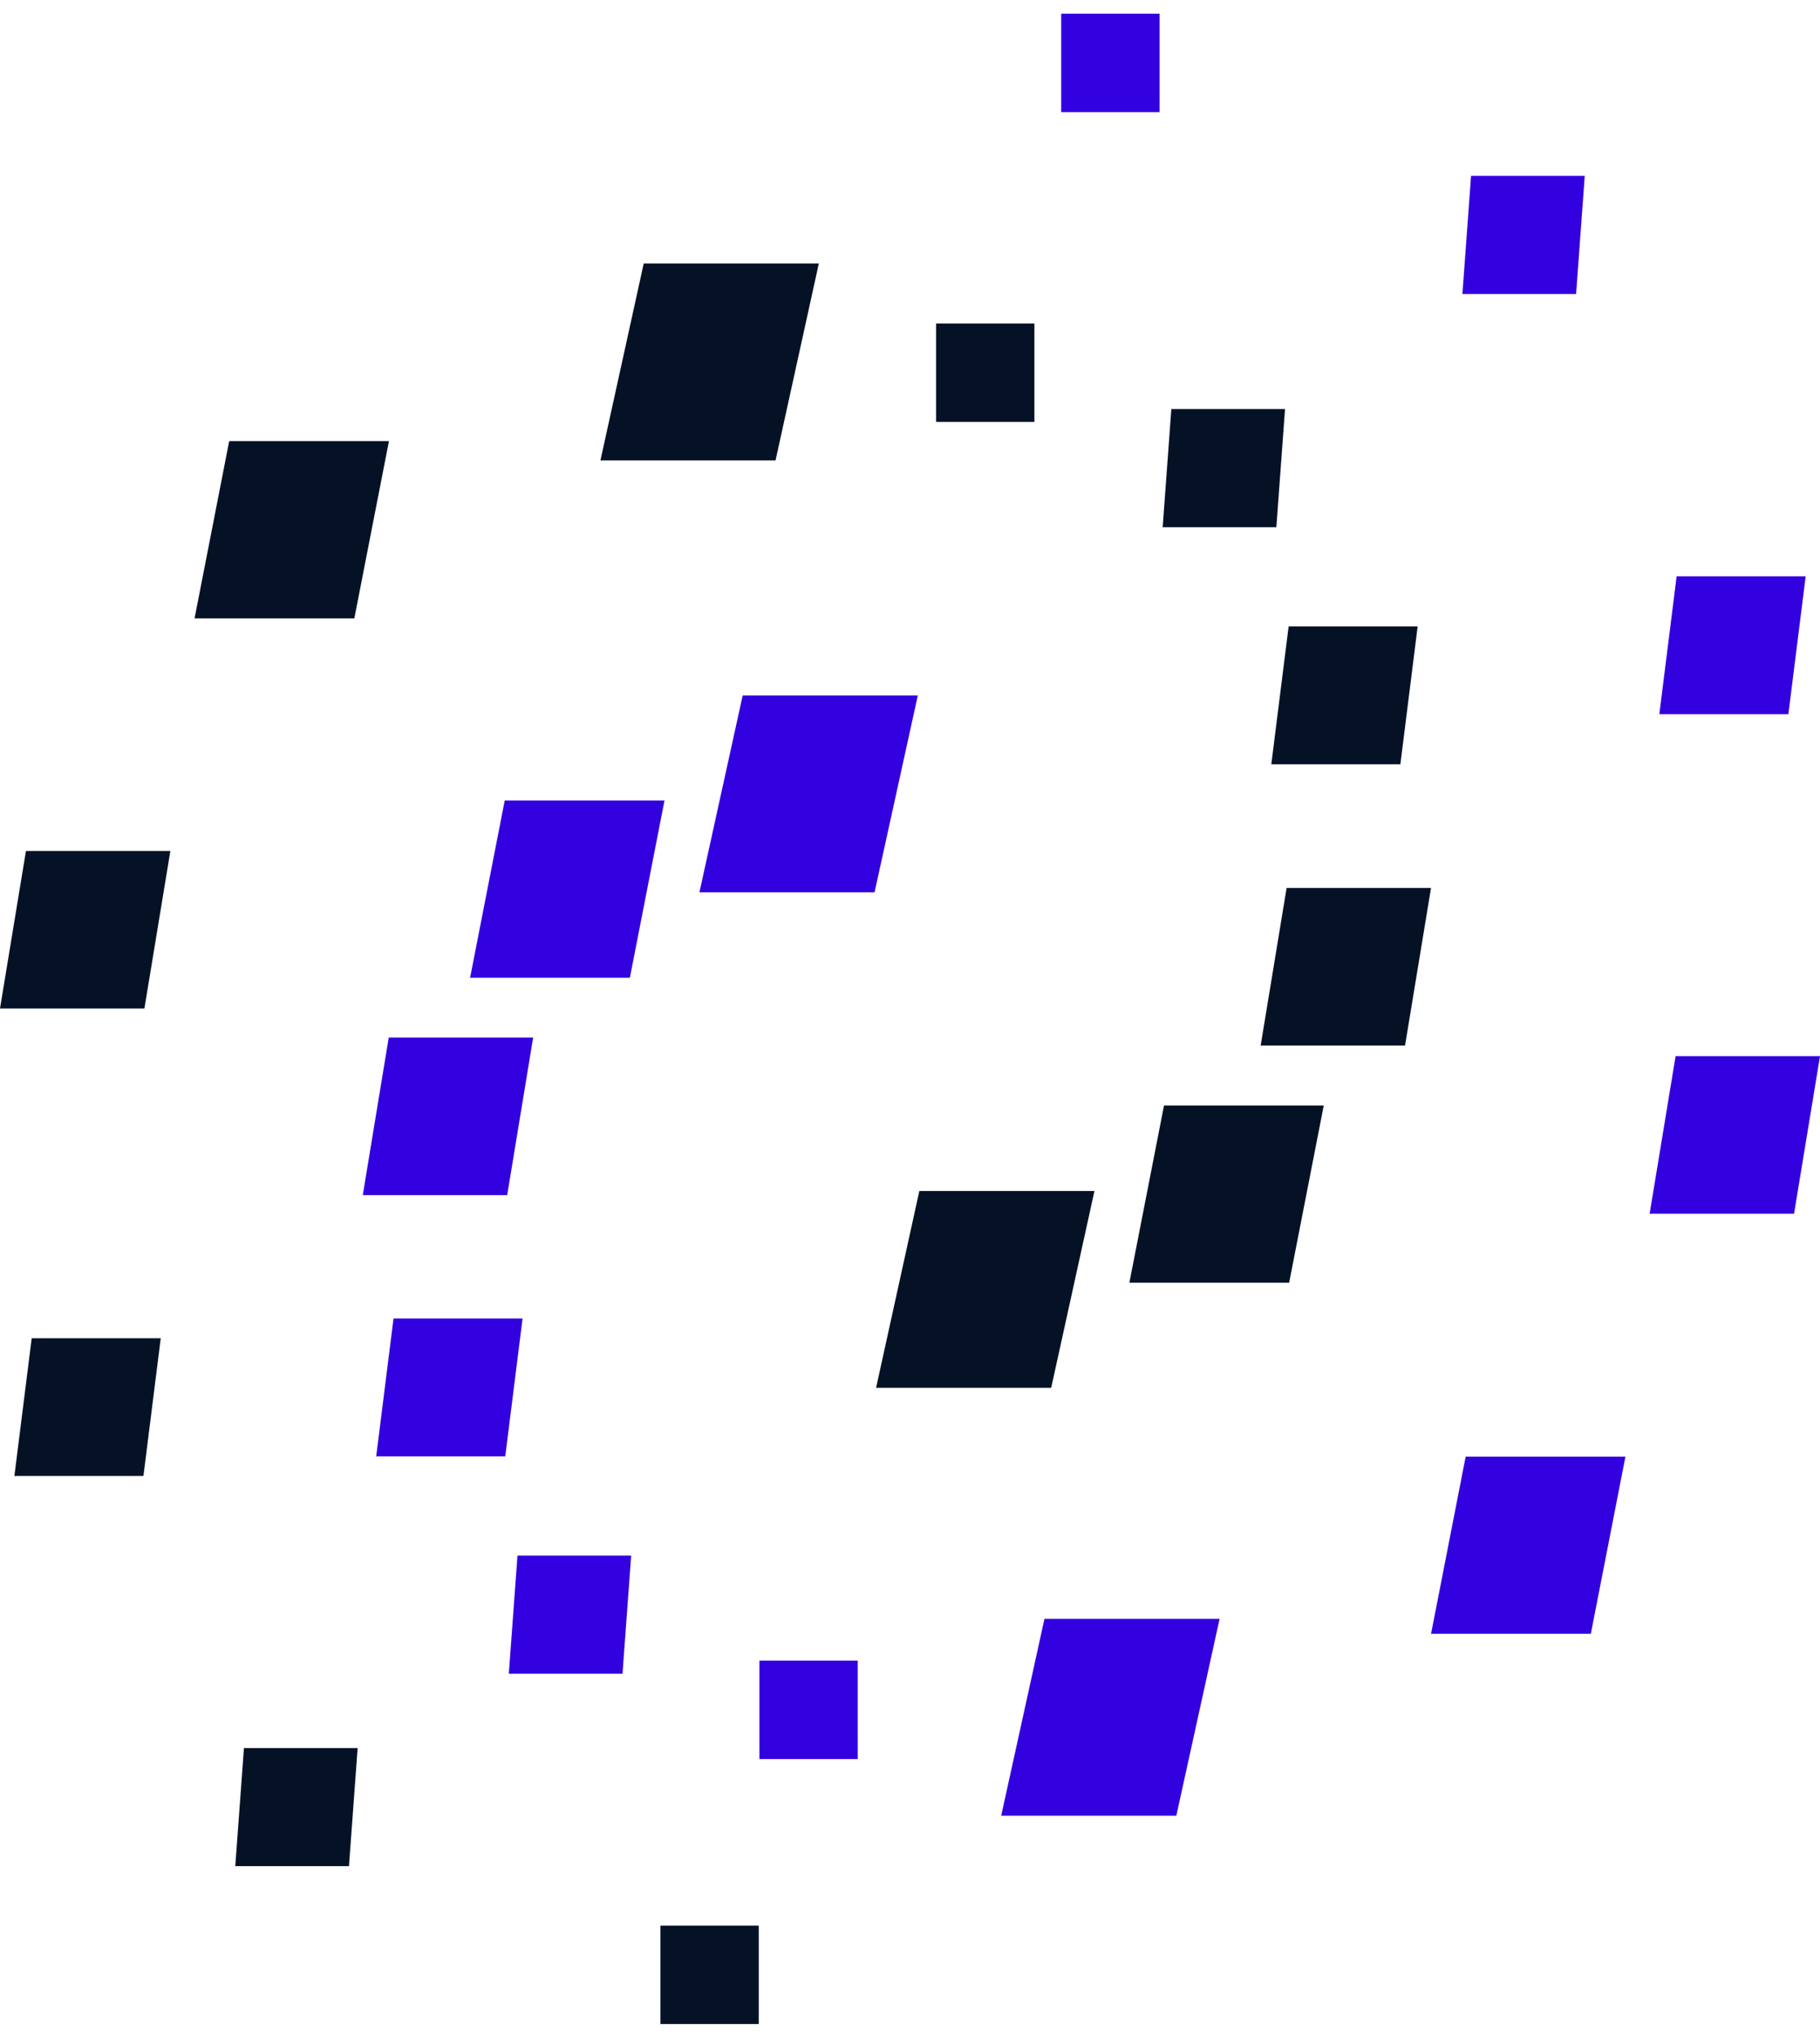
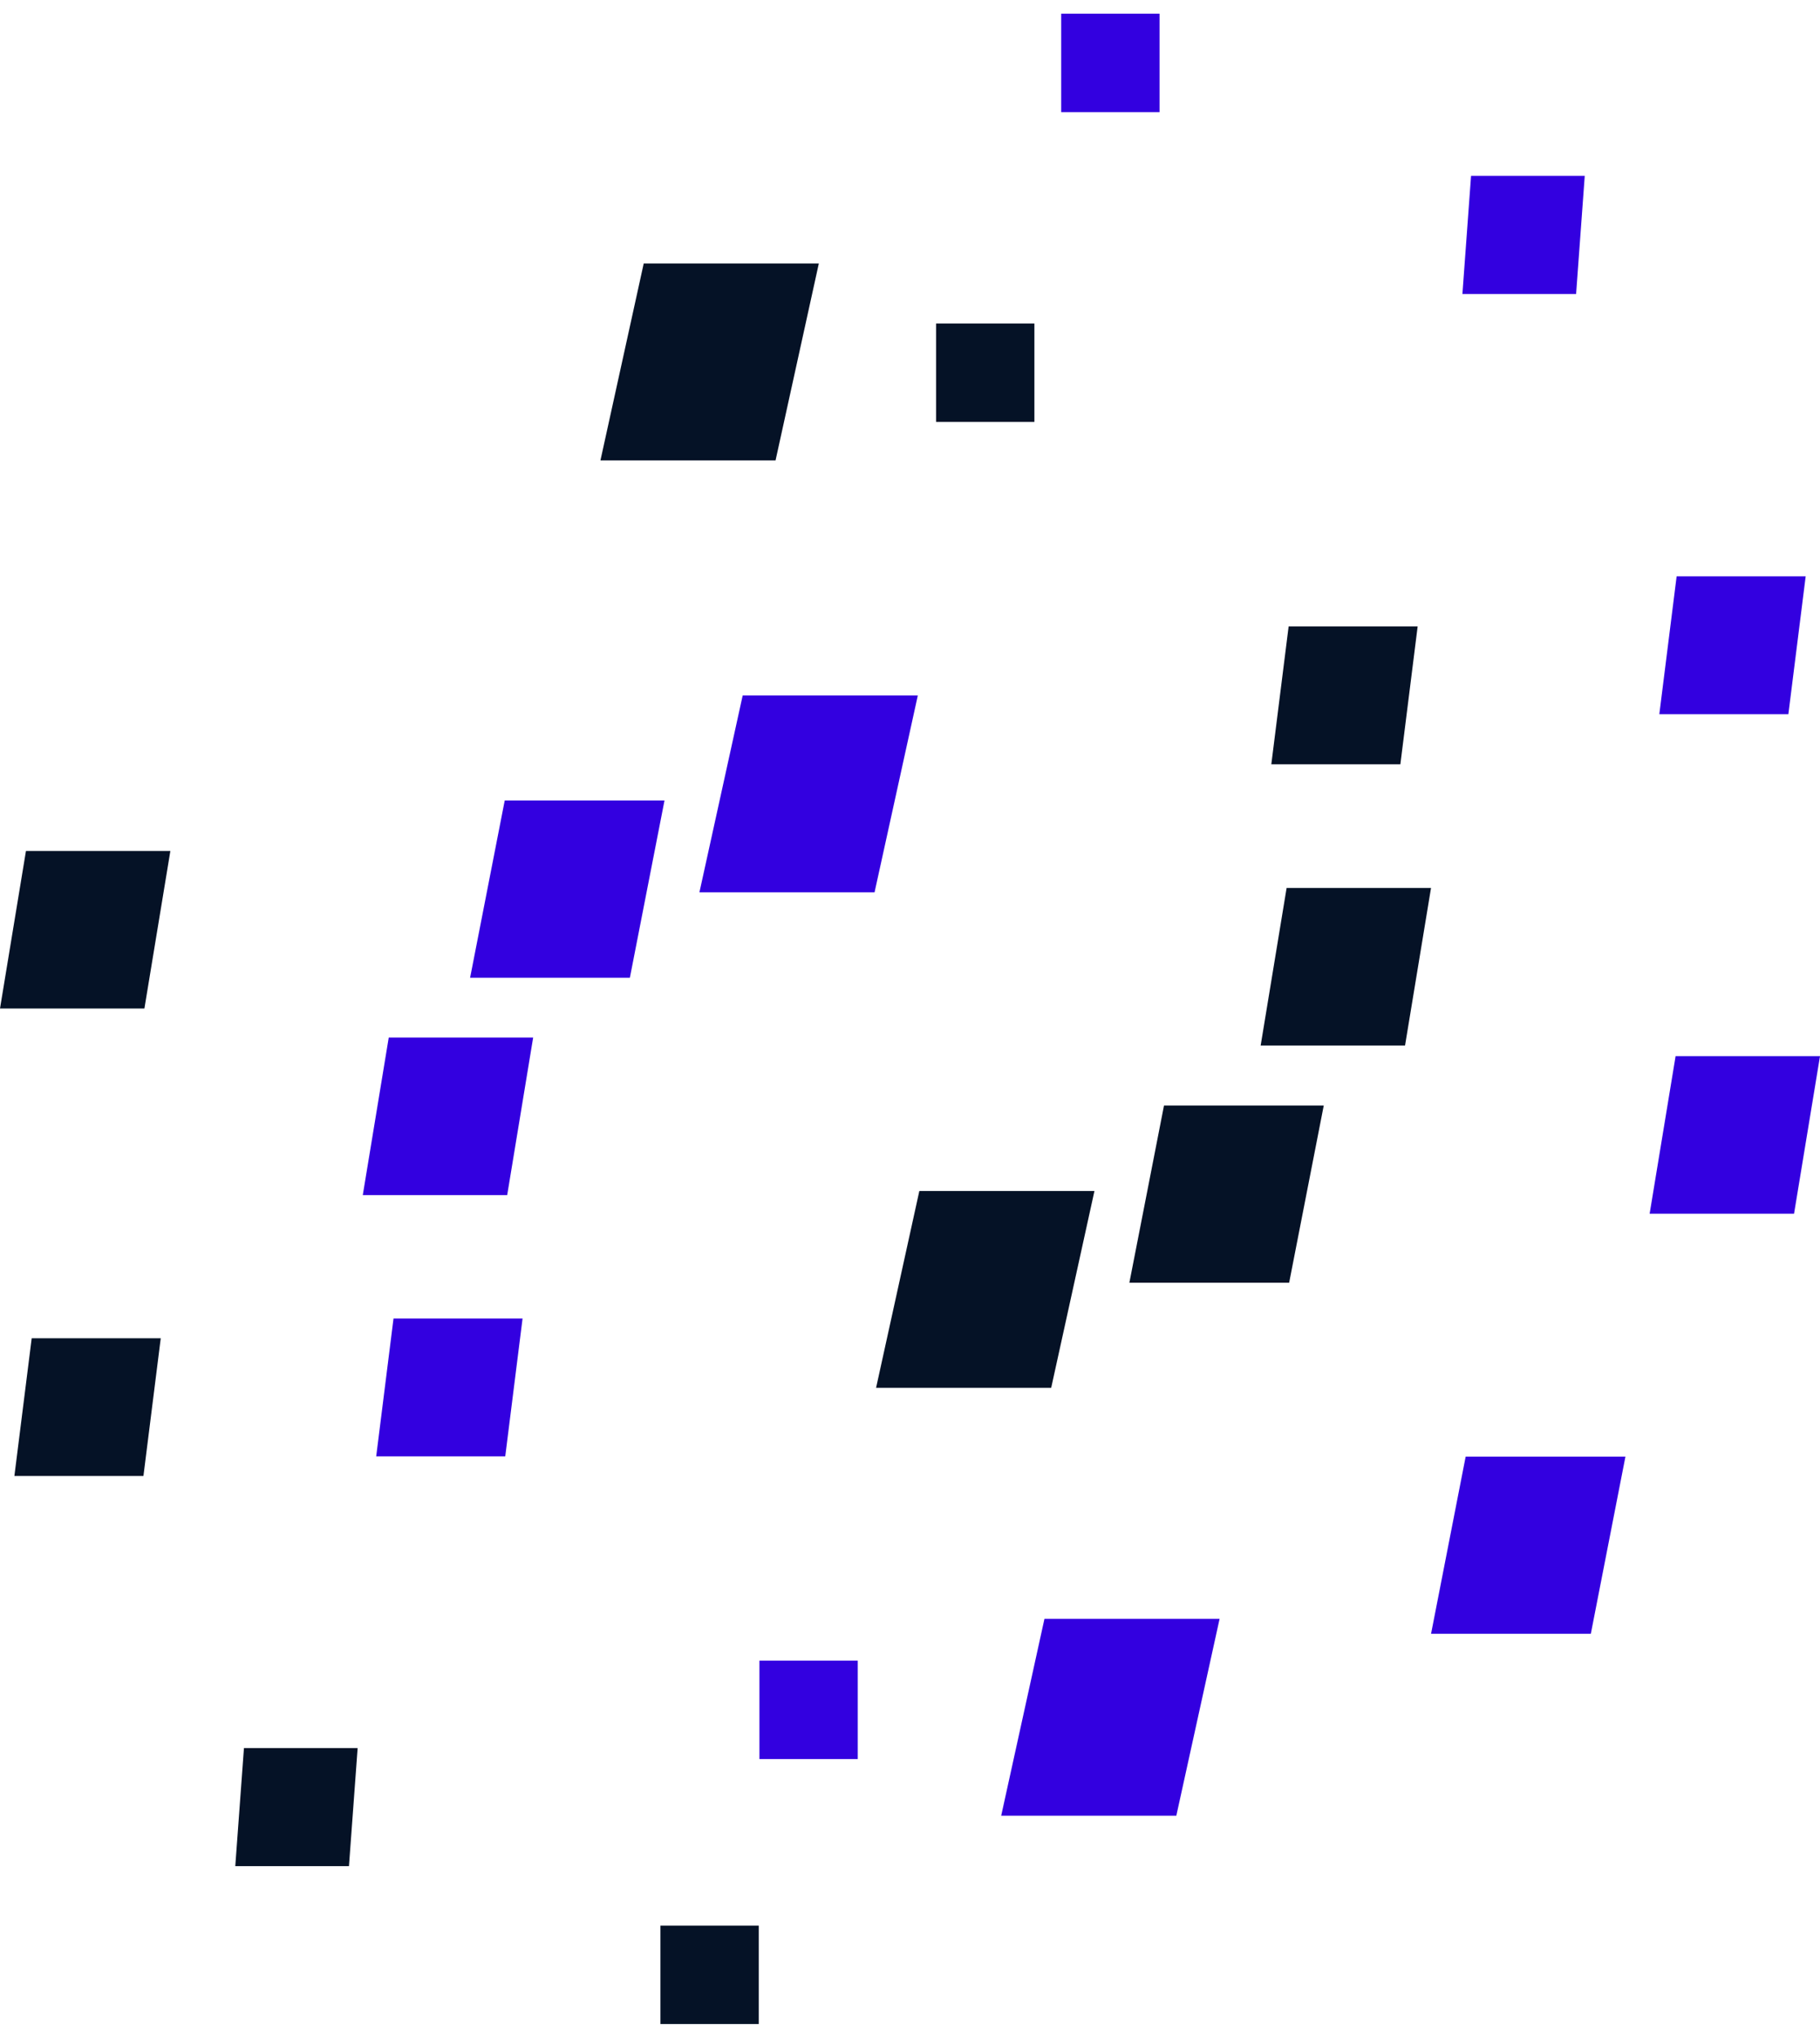
<svg xmlns="http://www.w3.org/2000/svg" width="84" height="94" viewBox="0 0 84 94" fill="none">
  <path d="M35.02 88.828H30.482V93.369H35.02V88.828Z" fill="#051226" />
  <path d="M10.859 86.086H16.106L16.506 80.641H11.259L10.859 86.086Z" fill="#051226" />
  <path d="M0.664 68.088H6.62L7.419 61.734H1.463L0.664 68.088Z" fill="#051226" />
  <path d="M0 46.523H6.665L7.863 39.255H1.198L0 46.523Z" fill="#051226" />
-   <path d="M8.98 28.525H16.354L17.952 20.348H10.578L8.98 28.525Z" fill="#051226" />
  <path d="M27.713 21.237H35.795L37.792 12.155H29.71L27.713 21.237Z" fill="#051226" />
  <path d="M53.517 0.631H48.978V5.172H53.517V0.631Z" fill="#3300E0" />
  <path d="M73.142 8.114H67.895L67.496 13.564H72.743L73.142 8.114Z" fill="#3300E0" />
  <path d="M83.339 26.587H77.383L76.584 32.946H82.54L83.339 26.587Z" fill="#3300E0" />
  <path d="M84 48.721H77.335L76.137 55.989H82.802L84 48.721Z" fill="#3300E0" />
  <path d="M75.02 67.194H67.646L66.049 75.366H73.423L75.02 67.194Z" fill="#3300E0" />
  <path d="M56.289 74.676H48.206L46.209 83.758H54.292L56.289 74.676Z" fill="#3300E0" />
  <path d="M39.589 76.605H35.051V81.145H39.589V76.605Z" fill="#3300E0" />
-   <path d="M23.484 77.209H28.731L29.131 71.759H23.884L23.484 77.209Z" fill="#3300E0" />
  <path d="M17.363 67.183H23.319L24.118 60.825H18.162L17.363 67.183Z" fill="#3300E0" />
  <path d="M16.744 55.13H23.409L24.607 47.862H17.942L16.744 55.13Z" fill="#3300E0" />
  <path d="M21.697 45.104H29.071L30.669 36.927H23.295L21.697 45.104Z" fill="#3300E0" />
  <path d="M32.281 41.163H40.364L42.361 32.081H34.278L32.281 41.163Z" fill="#3300E0" />
  <path d="M47.741 14.923H43.203V19.464H47.741V14.923Z" fill="#051226" />
-   <path d="M59.309 18.869H54.062L53.662 24.319H58.909L59.309 18.869Z" fill="#051226" />
-   <path d="M65.43 28.899H59.475L58.676 35.258H64.632L65.43 28.899Z" fill="#051226" />
+   <path d="M65.43 28.899H59.475L58.676 35.258H64.632L65.43 28.899" fill="#051226" />
  <path d="M66.047 40.963H59.382L58.184 48.231H64.848L66.047 40.963Z" fill="#051226" />
  <path d="M61.096 50.999H53.723L52.125 59.171H59.499L61.096 50.999Z" fill="#051226" />
  <path d="M50.513 54.94H42.431L40.434 64.022H48.516L50.513 54.94Z" fill="#051226" />
</svg>